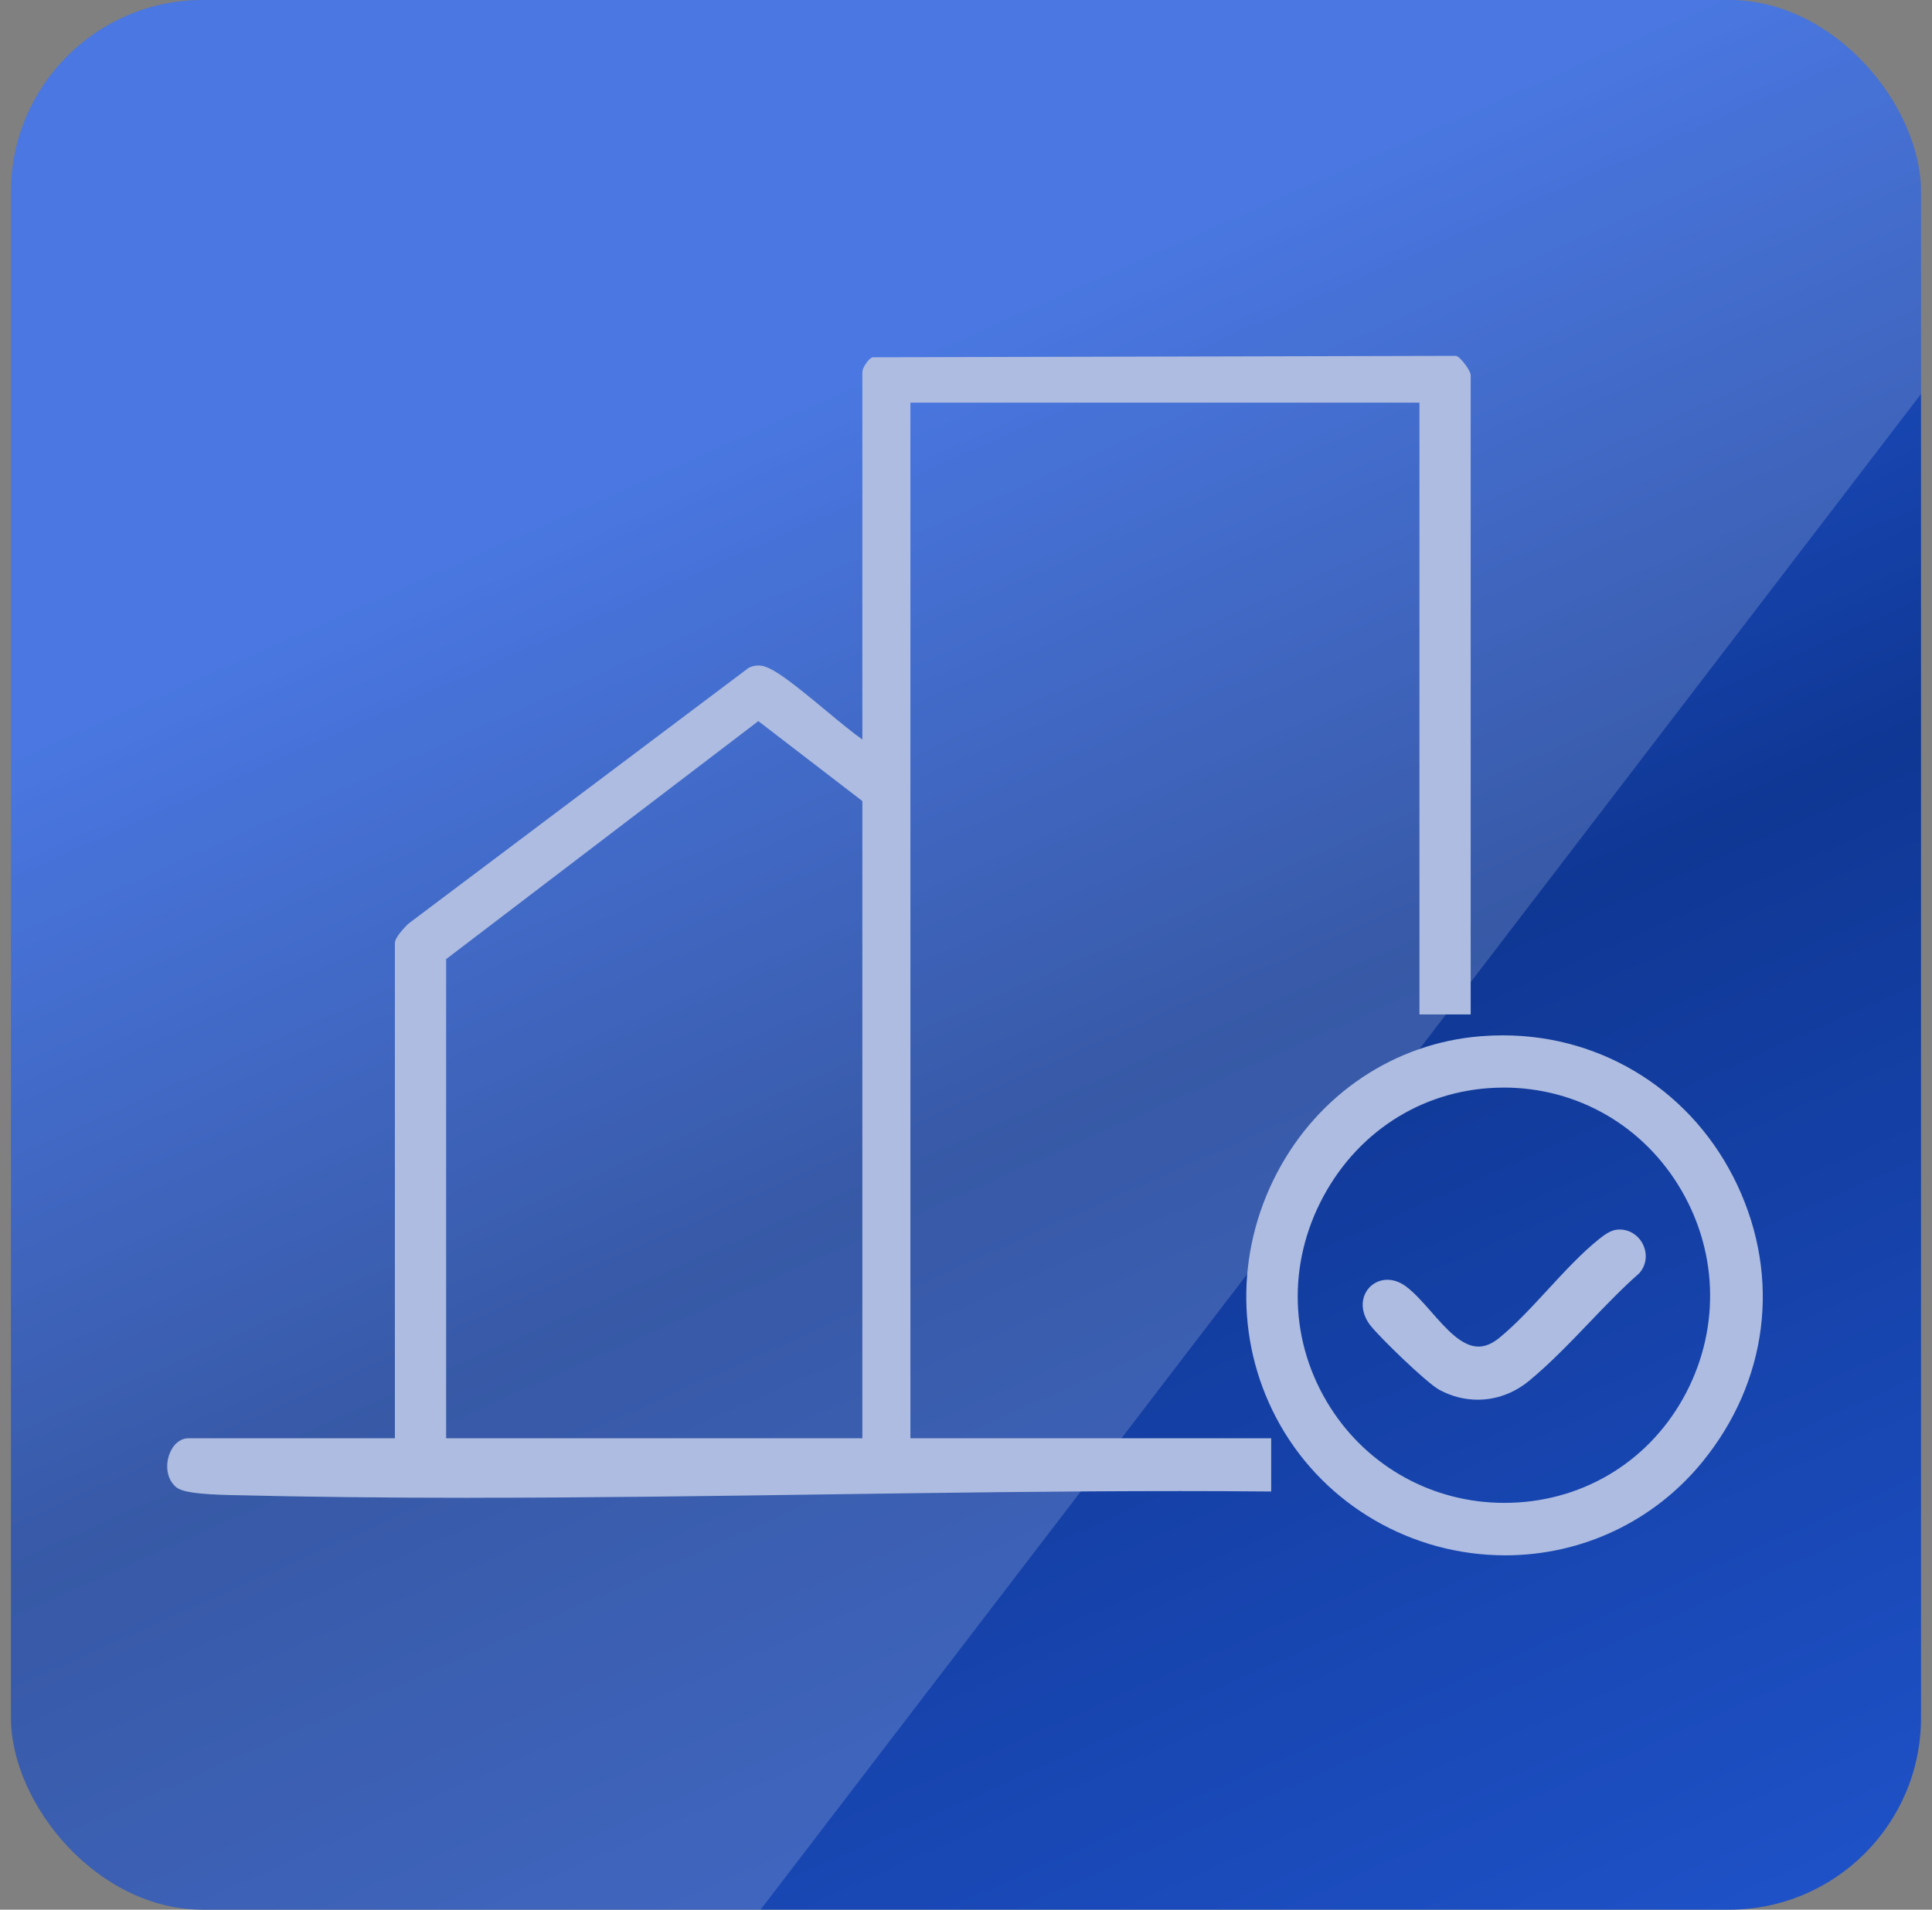
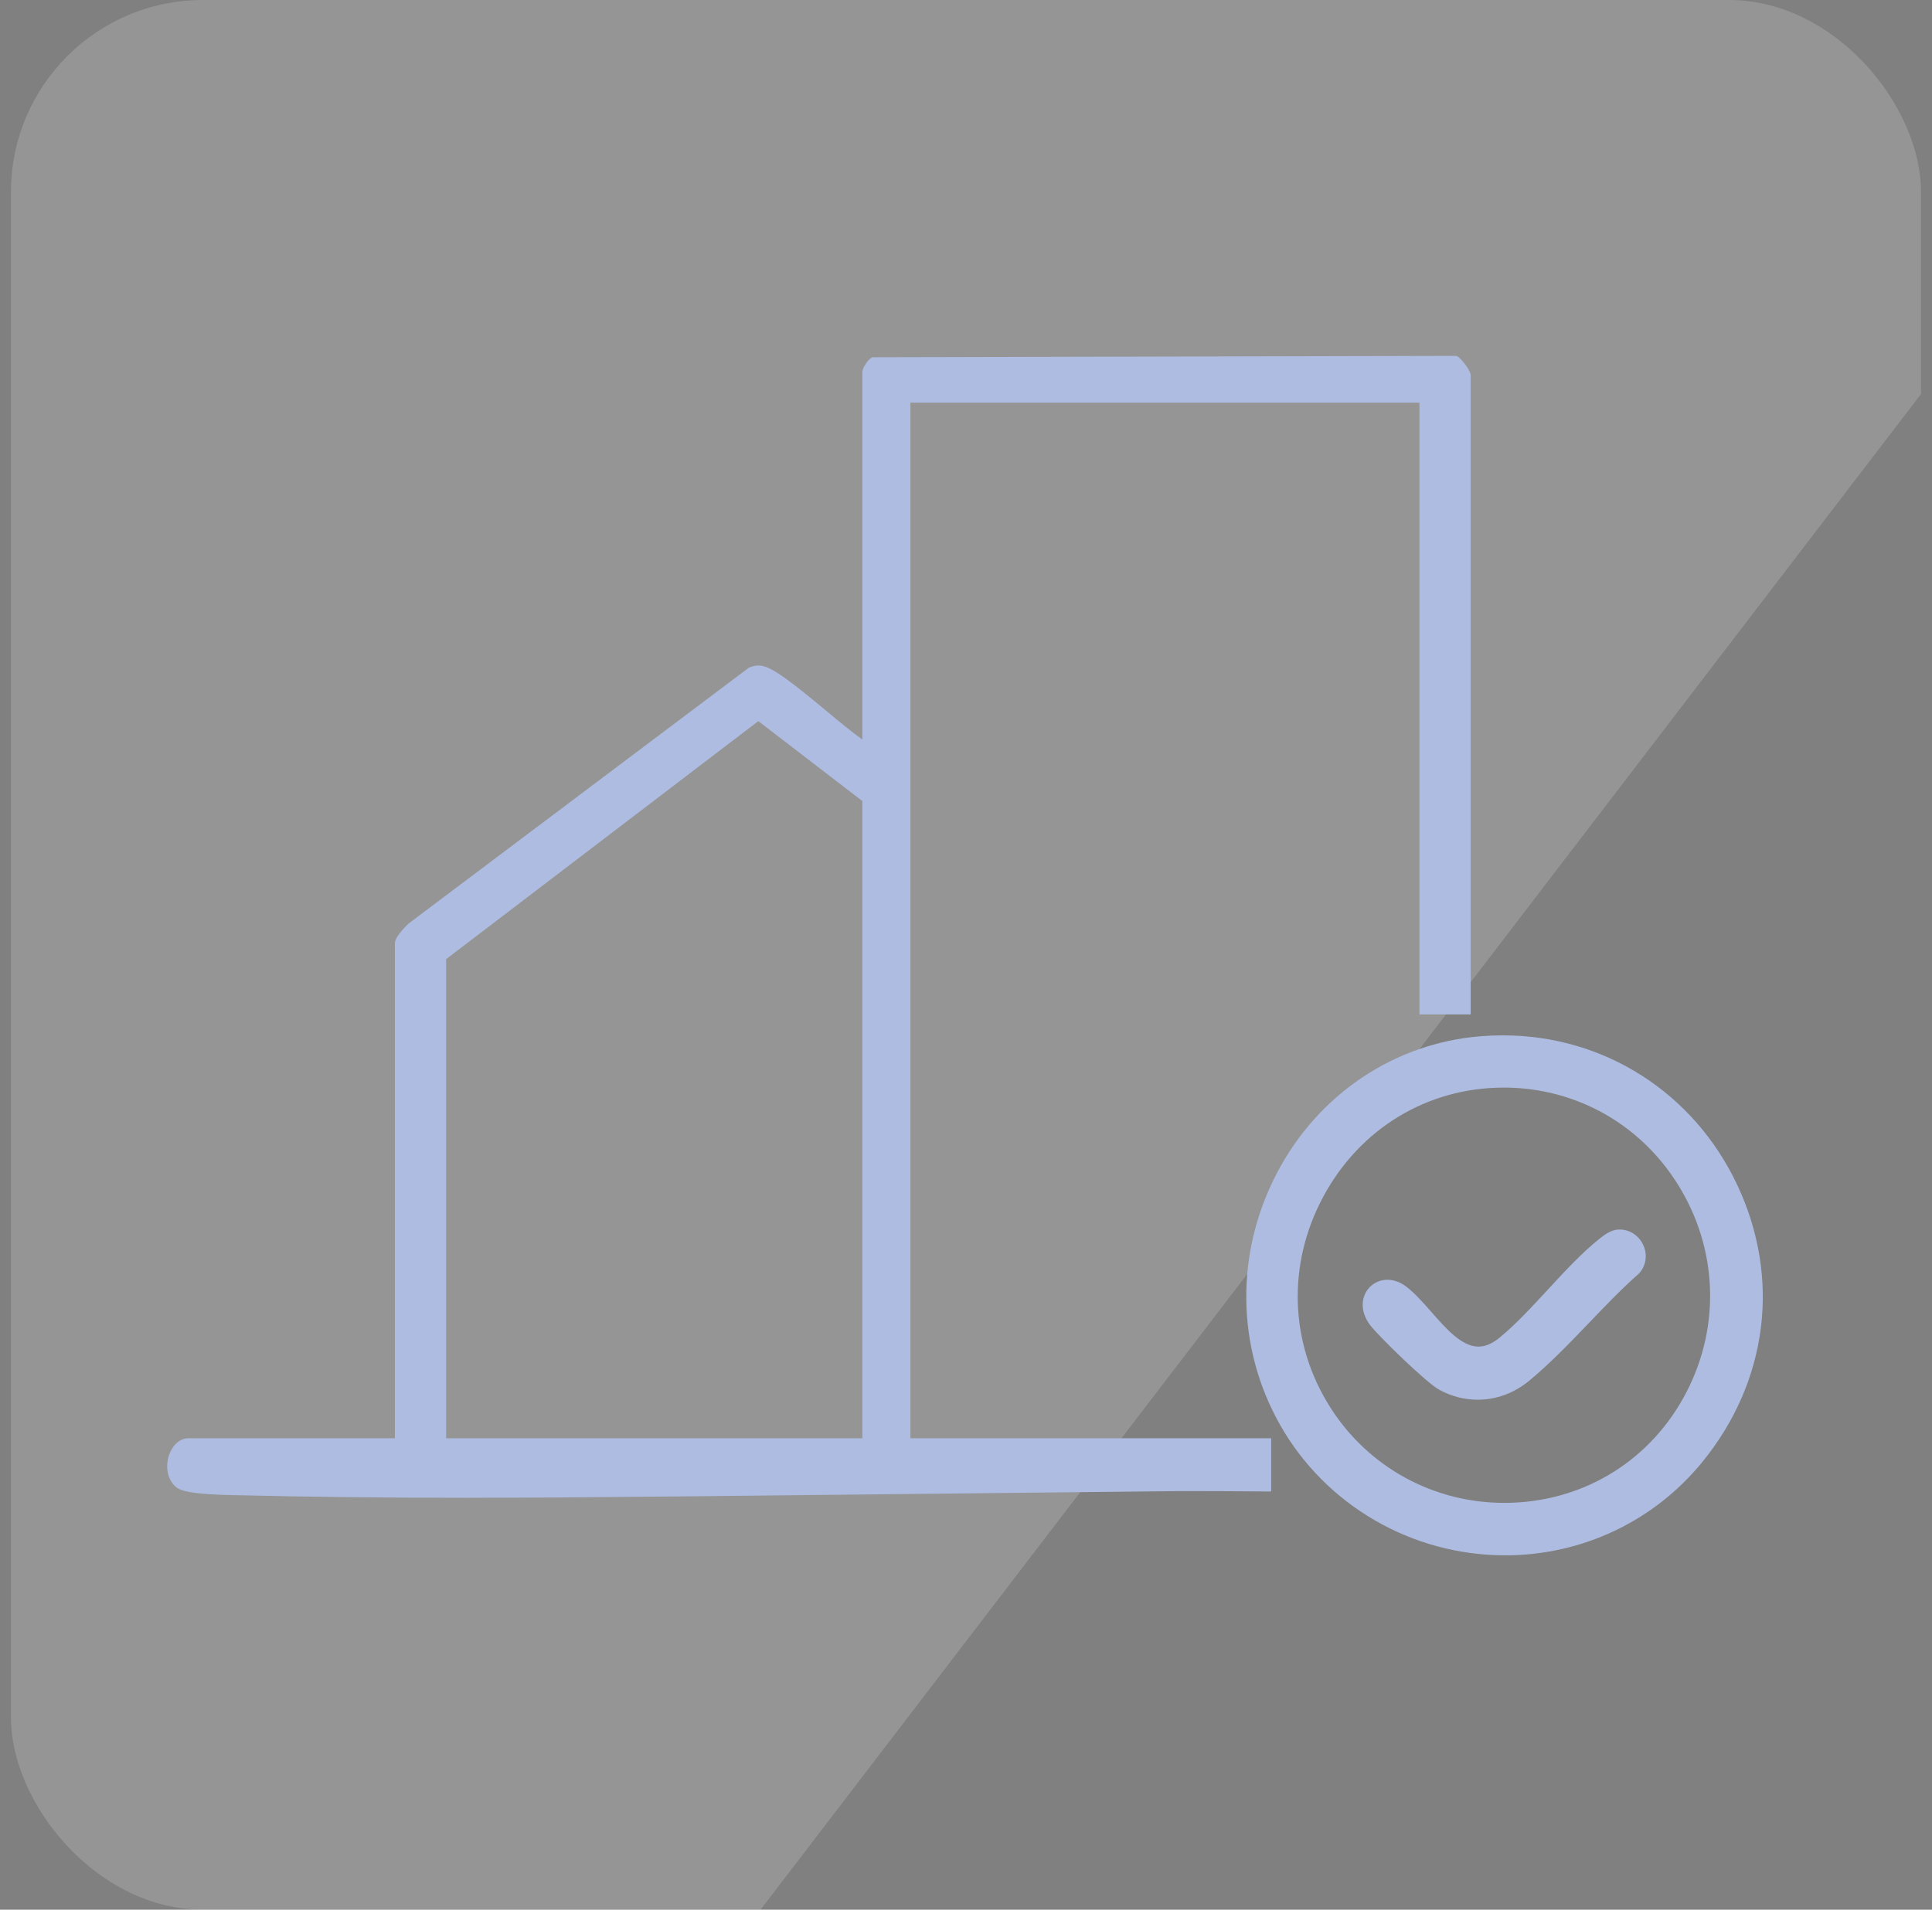
<svg xmlns="http://www.w3.org/2000/svg" width="88" height="87" viewBox="0 0 88 87" fill="none">
  <rect x="0" y="0" width="88" height="87" fill="#808080" stroke="none" />
  <g style="mix-blend-mode:multiply">
    <g clip-path="url(#clip0_2642_426)">
-       <rect x="0.5" width="87" height="87" rx="8.743" fill="url(#paint0_linear_2642_426)" />
      <rect opacity="0.17" x="33.089" y="-64" width="93.018" height="200.031" transform="rotate(37.434 33.089 -64)" fill="white" />
      <path d="M68.555 70.856C64.307 70.856 60.38 68.577 58.305 64.912C56.301 61.371 56.252 57.077 58.171 53.423C60.052 49.843 63.521 47.519 67.451 47.207C67.788 47.181 68.128 47.168 68.461 47.168C73.07 47.168 77.162 49.785 79.138 54.001C81.122 58.23 80.525 62.941 77.54 66.602C75.337 69.306 72.061 70.857 68.555 70.857V70.856ZM68.455 49.549C65.006 49.56 61.951 51.412 60.282 54.5C58.613 57.593 58.731 61.192 60.599 64.127C62.33 66.845 65.29 68.467 68.519 68.467C71.952 68.467 74.997 66.687 76.664 63.704C78.329 60.726 78.301 57.187 76.592 54.239C74.889 51.301 71.859 49.547 68.488 49.547H68.455V49.549Z" fill="#ADBCE0" />
      <path d="M67.306 63.767C66.702 63.767 66.116 63.615 65.563 63.318C64.977 63.002 62.864 60.943 62.431 60.398C62.062 59.932 61.968 59.385 62.181 58.938C62.368 58.547 62.757 58.303 63.196 58.303C63.48 58.303 63.769 58.406 64.032 58.6C64.428 58.894 64.8 59.319 65.195 59.767C65.876 60.543 66.581 61.347 67.342 61.347C67.654 61.347 67.966 61.215 68.299 60.943C69.037 60.341 69.779 59.535 70.498 58.756C71.258 57.933 72.042 57.081 72.841 56.444C73.07 56.262 73.339 56.064 73.624 56.024C73.677 56.017 73.73 56.014 73.782 56.014C74.236 56.014 74.657 56.294 74.852 56.728C75.046 57.156 74.981 57.638 74.682 57.986L74.669 58.002L74.654 58.016C73.88 58.699 73.115 59.495 72.378 60.266C71.504 61.177 70.601 62.119 69.658 62.898C68.97 63.467 68.156 63.767 67.304 63.767H67.306Z" fill="#ADBCE0" />
-       <path d="M21.42 68.236C17.519 68.236 13.993 68.196 10.64 68.114H10.556C8.996 68.076 8.284 67.973 8.016 67.745C7.571 67.367 7.542 66.725 7.712 66.258C7.876 65.805 8.21 65.524 8.581 65.524H17.987V42.964C17.987 42.654 18.603 42.079 18.609 42.075L34.099 30.425L34.128 30.412C34.267 30.349 34.404 30.318 34.545 30.318C34.586 30.318 34.627 30.321 34.669 30.326C35.206 30.395 36.149 31.15 37.639 32.386C38.229 32.876 38.834 33.377 39.279 33.691V16.948C39.279 16.76 39.528 16.404 39.662 16.32L39.732 16.276L66.326 16.212L66.387 16.241C66.549 16.32 66.988 16.882 66.988 17.095V46.215H64.654V18.344H41.468V65.523H57.901V67.947H57.608C56.368 67.935 55.071 67.93 53.751 67.93C48.272 67.93 42.787 68.008 37.482 68.083C32.229 68.158 26.797 68.234 21.422 68.234L21.42 68.236ZM39.279 65.523V36.494L34.541 32.852L20.321 43.696V65.523H39.279Z" fill="#ADBCE0" />
+       <path d="M21.42 68.236C17.519 68.236 13.993 68.196 10.64 68.114H10.556C8.996 68.076 8.284 67.973 8.016 67.745C7.571 67.367 7.542 66.725 7.712 66.258C7.876 65.805 8.21 65.524 8.581 65.524H17.987V42.964C17.987 42.654 18.603 42.079 18.609 42.075L34.099 30.425L34.128 30.412C34.267 30.349 34.404 30.318 34.545 30.318C34.586 30.318 34.627 30.321 34.669 30.326C35.206 30.395 36.149 31.15 37.639 32.386C38.229 32.876 38.834 33.377 39.279 33.691V16.948C39.279 16.76 39.528 16.404 39.662 16.32L39.732 16.276L66.326 16.212L66.387 16.241C66.549 16.32 66.988 16.882 66.988 17.095V46.215H64.654V18.344H41.468V65.523H57.901V67.947H57.608C56.368 67.935 55.071 67.93 53.751 67.93C32.229 68.158 26.797 68.234 21.422 68.234L21.42 68.236ZM39.279 65.523V36.494L34.541 32.852L20.321 43.696V65.523H39.279Z" fill="#ADBCE0" />
    </g>
  </g>
  <defs>
    <linearGradient id="paint0_linear_2642_426" x1="71.127" y1="112.17" x2="17.996" y2="-7.228" gradientUnits="userSpaceOnUse">
      <stop stop-color="#255CDC" />
      <stop offset="0.5" stop-color="#0F3794" />
      <stop offset="0.767" stop-color="#255CDC" />
    </linearGradient>
    <clipPath id="clip0_2642_426">
      <rect x="0.5" width="87" height="87" rx="8.743" fill="white" />
    </clipPath>
  </defs>
</svg>